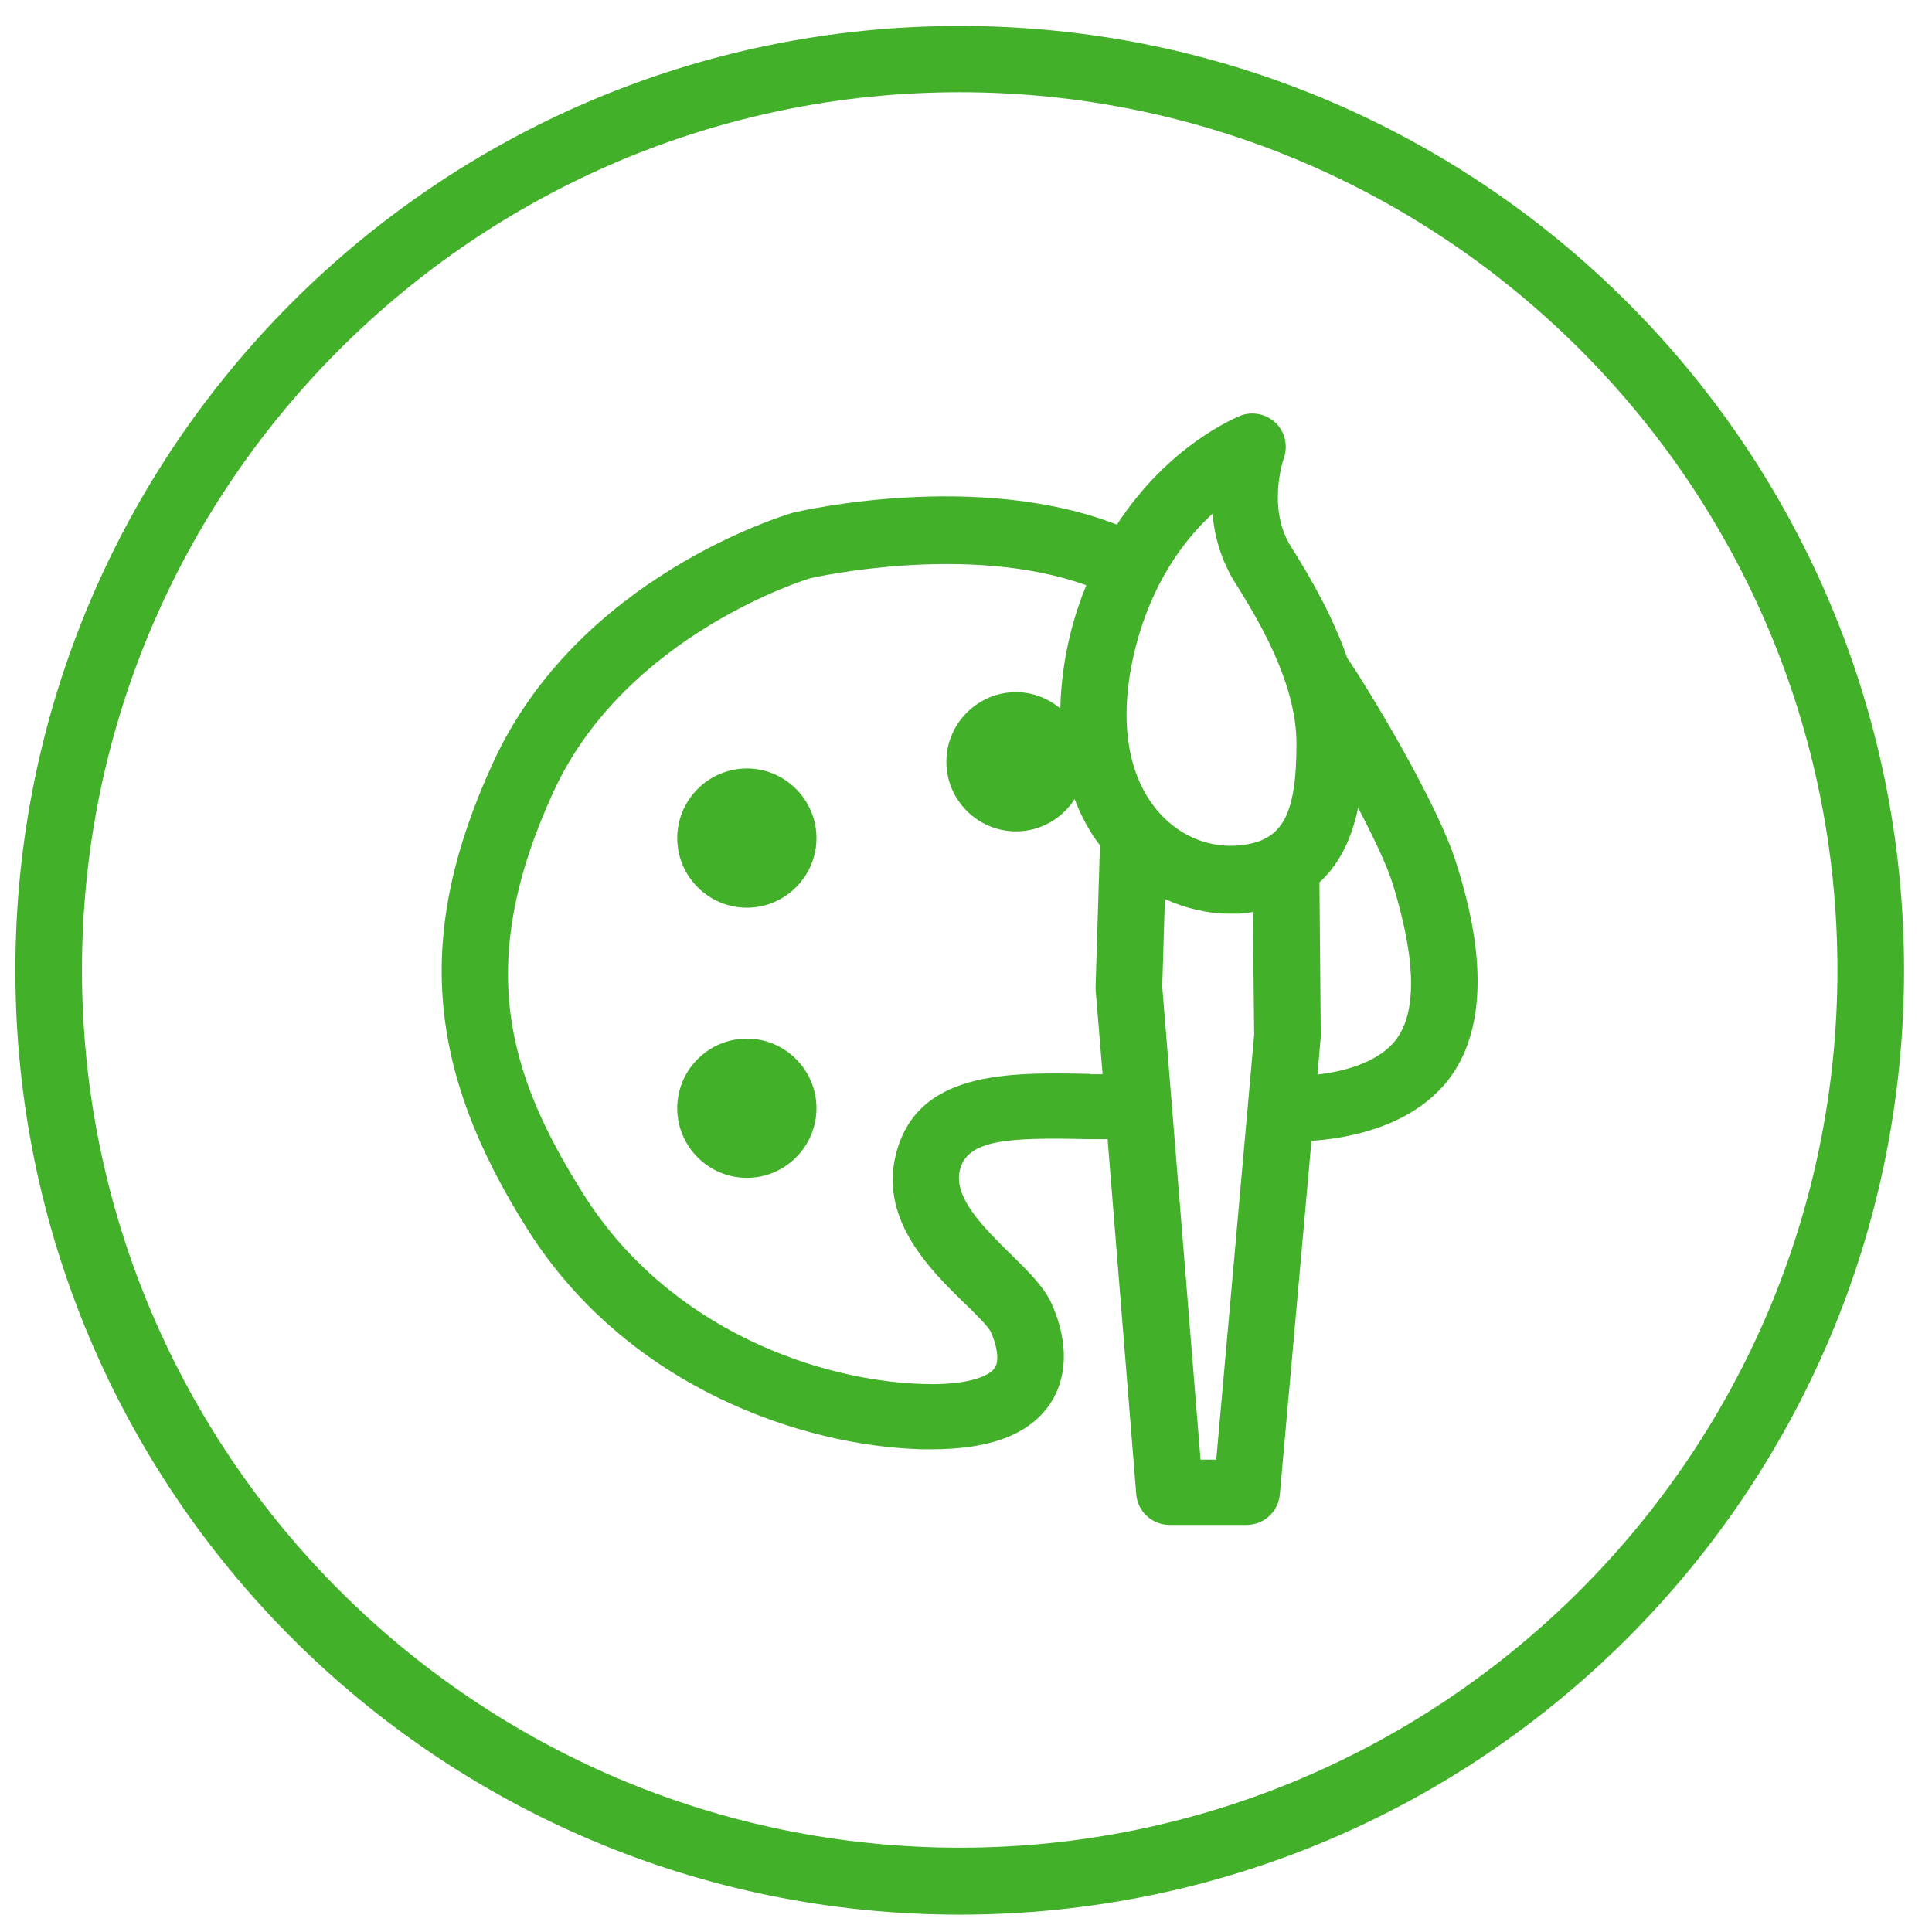
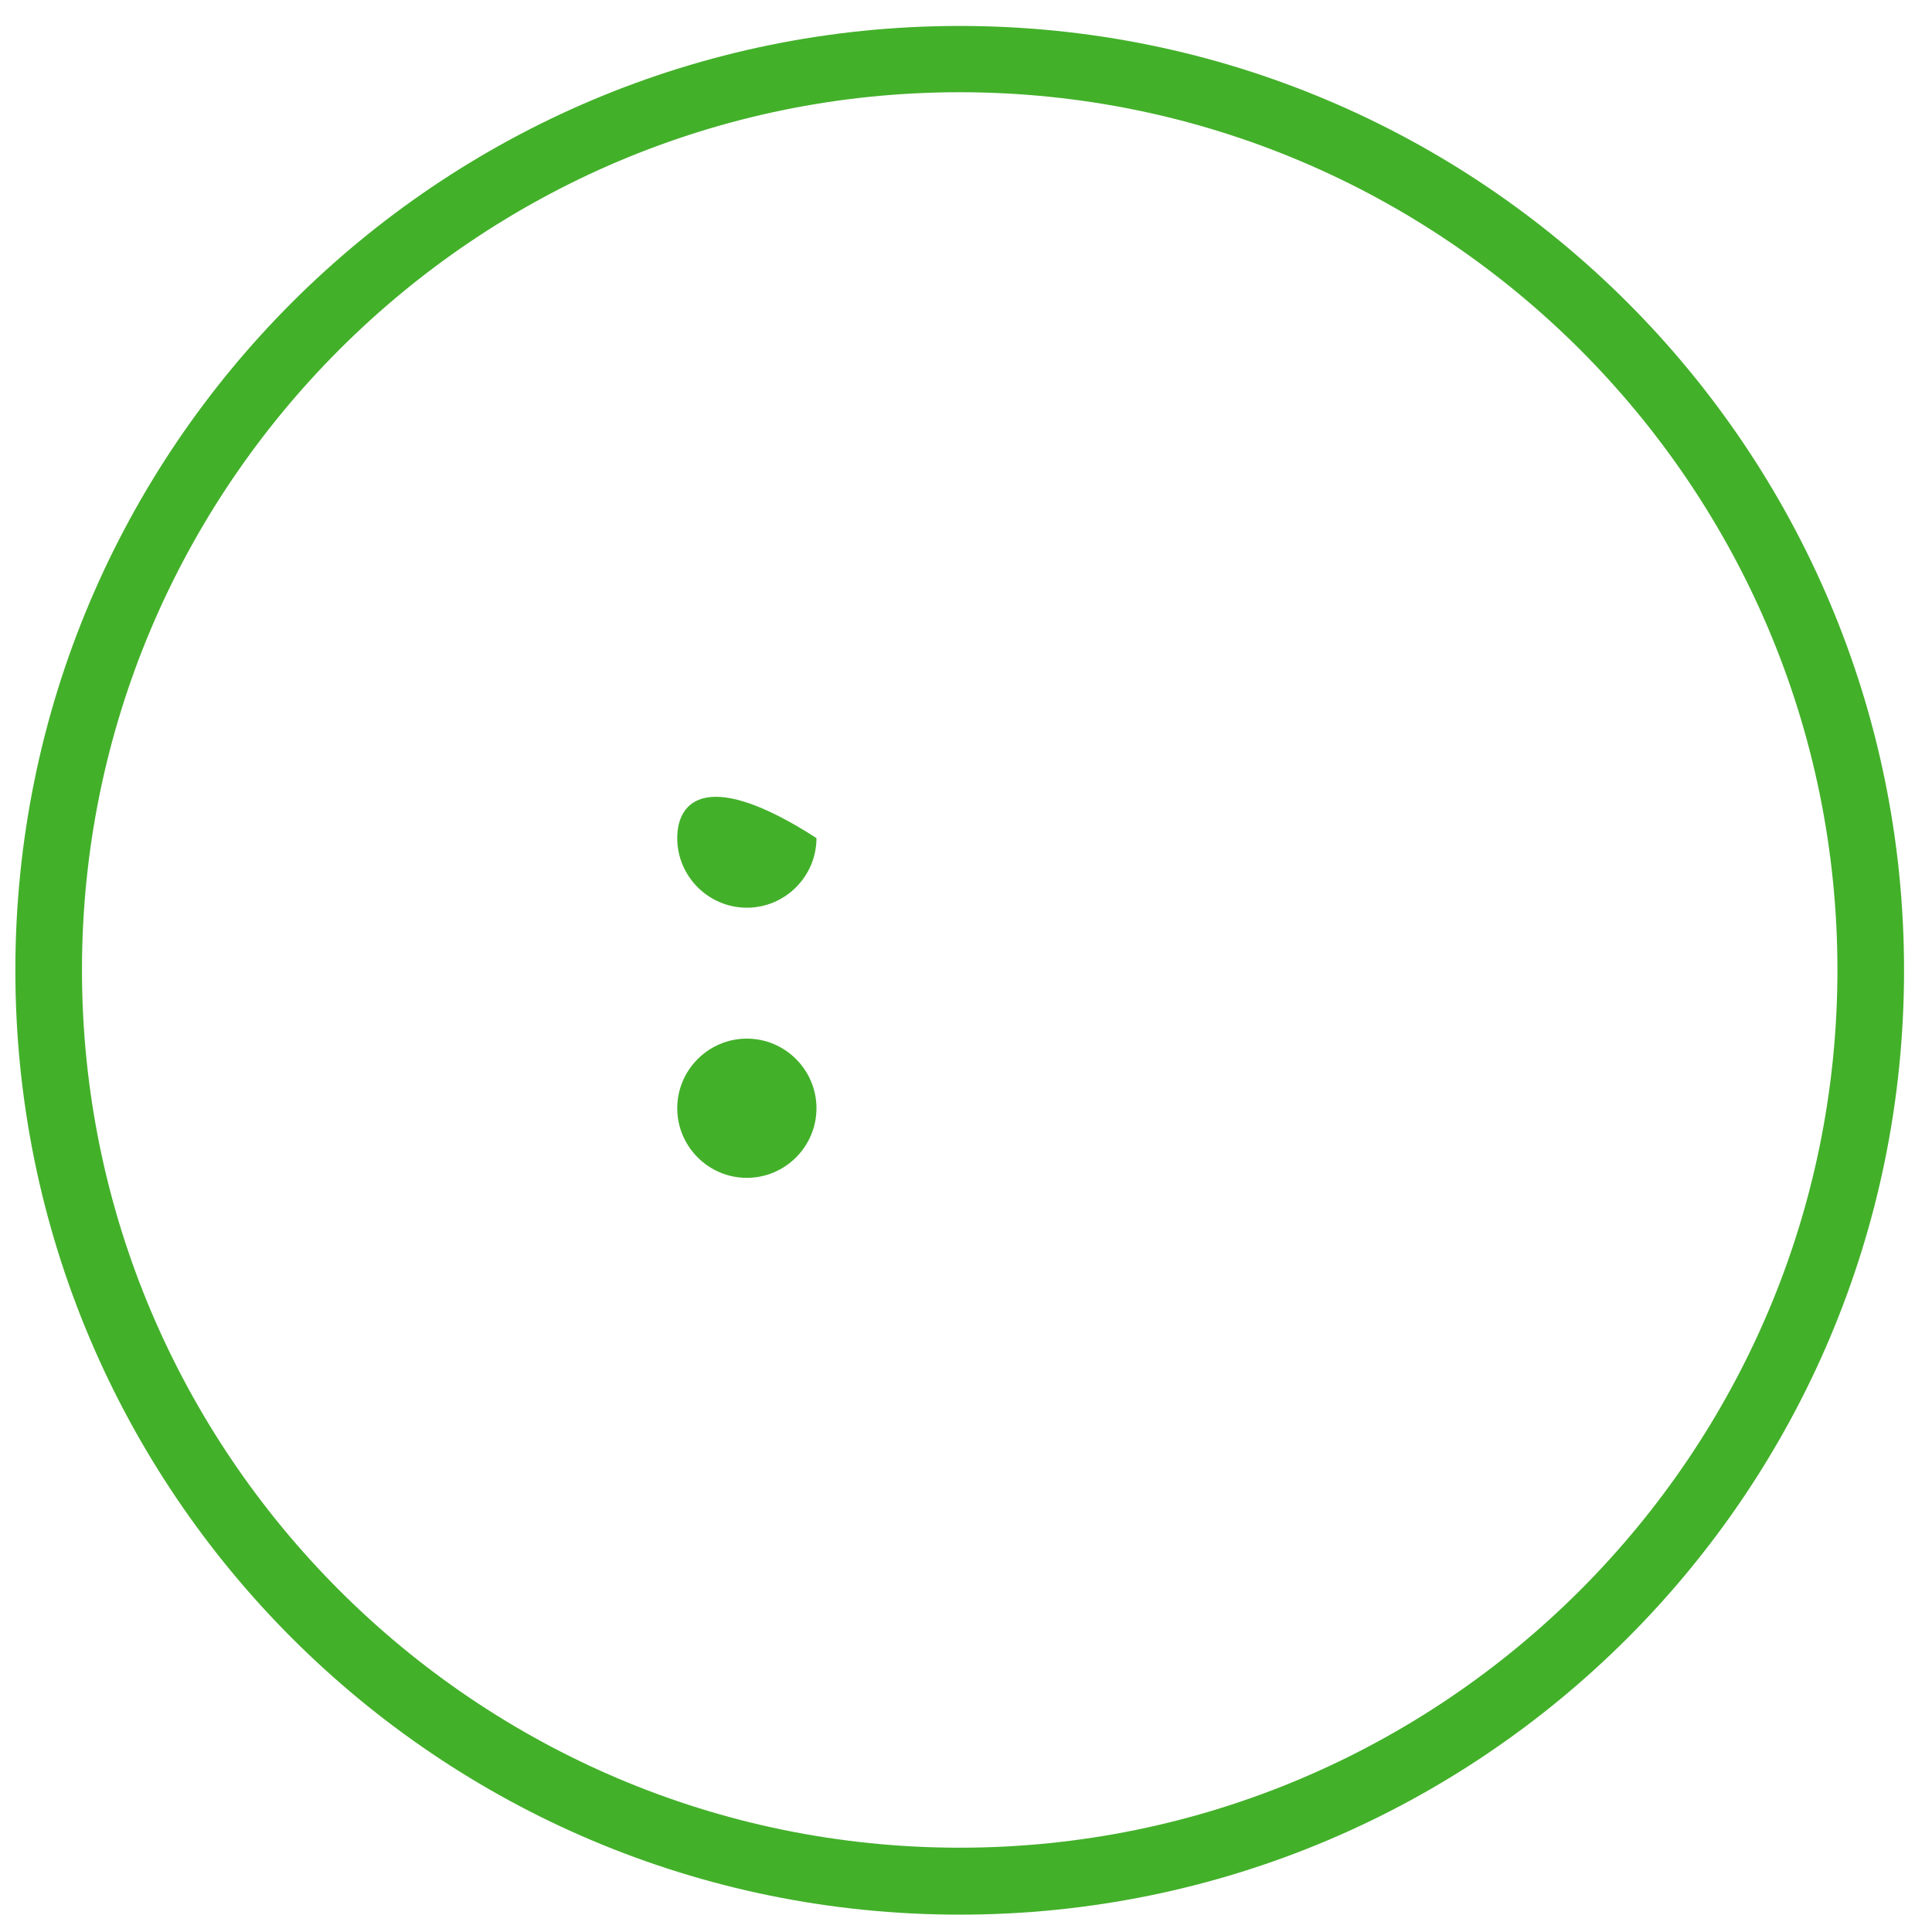
<svg xmlns="http://www.w3.org/2000/svg" width="58" height="58" viewBox="0 0 58 58" fill="none">
  <path d="M28.811 55.469C14.281 55.469 2.461 43.649 2.461 29.119C2.461 14.589 14.281 2.769 28.811 2.769C43.341 2.769 55.161 14.589 55.161 29.119C55.161 43.649 43.341 55.469 28.811 55.469ZM28.811 0.779C13.151 0.779 0.461 13.469 0.461 29.129C0.461 44.789 13.151 57.479 28.811 57.479C44.471 57.479 57.161 44.789 57.161 29.129C57.161 13.469 44.471 0.779 28.811 0.779Z" fill="#43B02A" />
-   <path d="M41.821 31.319C41.261 31.939 40.261 32.179 39.551 32.259L39.651 31.119L39.611 26.489C40.281 25.879 40.611 25.039 40.771 24.249C41.231 25.129 41.641 25.979 41.821 26.569C42.541 28.919 42.541 30.519 41.821 31.319ZM36.511 43.819H36.041L34.891 29.61L34.971 26.989C35.581 27.269 36.251 27.429 36.921 27.429C37.011 27.429 37.101 27.429 37.191 27.429C37.341 27.429 37.471 27.399 37.611 27.379L37.651 31.059L36.511 43.84V43.819ZM32.731 32.239C30.261 32.189 27.451 32.129 26.871 34.759C26.451 36.669 27.951 38.149 28.951 39.119C29.241 39.399 29.681 39.829 29.751 39.999C29.911 40.359 30.021 40.839 29.861 41.069C29.691 41.319 29.041 41.589 27.741 41.549C24.641 41.469 20.111 39.939 17.541 35.889C15.221 32.229 14.251 28.93 16.611 23.779C18.791 19.02 24.311 17.36 24.321 17.36C24.371 17.349 29.031 16.279 32.611 17.569C32.431 18.009 32.271 18.479 32.141 18.999C31.941 19.789 31.851 20.539 31.831 21.269C31.471 20.969 31.011 20.779 30.501 20.779C29.351 20.779 28.411 21.719 28.411 22.869C28.411 24.019 29.351 24.959 30.501 24.959C31.241 24.959 31.891 24.569 32.261 23.989C32.451 24.489 32.701 24.959 33.021 25.379L32.891 29.599C32.891 29.599 32.891 29.679 32.891 29.709L33.101 32.249H32.731V32.239ZM36.401 15.439C36.461 16.089 36.651 16.809 37.081 17.499C37.621 18.349 38.211 19.369 38.571 20.429C38.571 20.449 38.581 20.47 38.591 20.48C38.791 21.09 38.921 21.709 38.921 22.309C38.921 24.559 38.471 25.309 37.071 25.389C36.191 25.429 35.341 25.049 34.731 24.319C33.801 23.199 33.581 21.48 34.081 19.47C34.581 17.489 35.541 16.219 36.391 15.429M40.451 19.769C40.021 18.529 39.371 17.38 38.761 16.419C38.031 15.27 38.521 13.809 38.541 13.759C38.671 13.389 38.581 12.979 38.301 12.699C38.021 12.429 37.601 12.339 37.241 12.479C37.121 12.53 35.091 13.349 33.531 15.749C29.331 14.119 24.081 15.329 23.811 15.389C23.551 15.469 17.351 17.309 14.791 22.919C12.461 28.009 12.771 32.069 15.851 36.929C18.841 41.649 24.101 43.419 27.691 43.509C27.781 43.509 27.881 43.509 27.971 43.509C29.741 43.509 30.901 43.059 31.521 42.15C32.051 41.359 32.081 40.3 31.581 39.16C31.351 38.639 30.881 38.179 30.341 37.65C29.541 36.859 28.631 35.969 28.811 35.15C29.021 34.219 30.201 34.139 32.681 34.199H33.251L34.111 44.859C34.151 45.38 34.591 45.779 35.111 45.779H37.421C37.941 45.779 38.371 45.389 38.421 44.869L39.371 34.249C40.271 34.189 42.141 33.919 43.311 32.619C45.151 30.569 44.081 27.089 43.731 25.949C43.161 24.099 41.071 20.669 40.451 19.759" fill="#43B02A" />
-   <path d="M22.421 27.25C23.571 27.25 24.511 26.31 24.511 25.16C24.511 24.01 23.571 23.07 22.421 23.07C21.271 23.07 20.331 24.01 20.331 25.16C20.331 26.31 21.271 27.25 22.421 27.25Z" fill="#43B02A" />
+   <path d="M22.421 27.25C23.571 27.25 24.511 26.31 24.511 25.16C21.271 23.07 20.331 24.01 20.331 25.16C20.331 26.31 21.271 27.25 22.421 27.25Z" fill="#43B02A" />
  <path d="M22.421 31.18C21.271 31.18 20.331 32.12 20.331 33.27C20.331 34.42 21.271 35.36 22.421 35.36C23.571 35.36 24.511 34.42 24.511 33.27C24.511 32.12 23.571 31.18 22.421 31.18Z" fill="#43B02A" />
</svg>